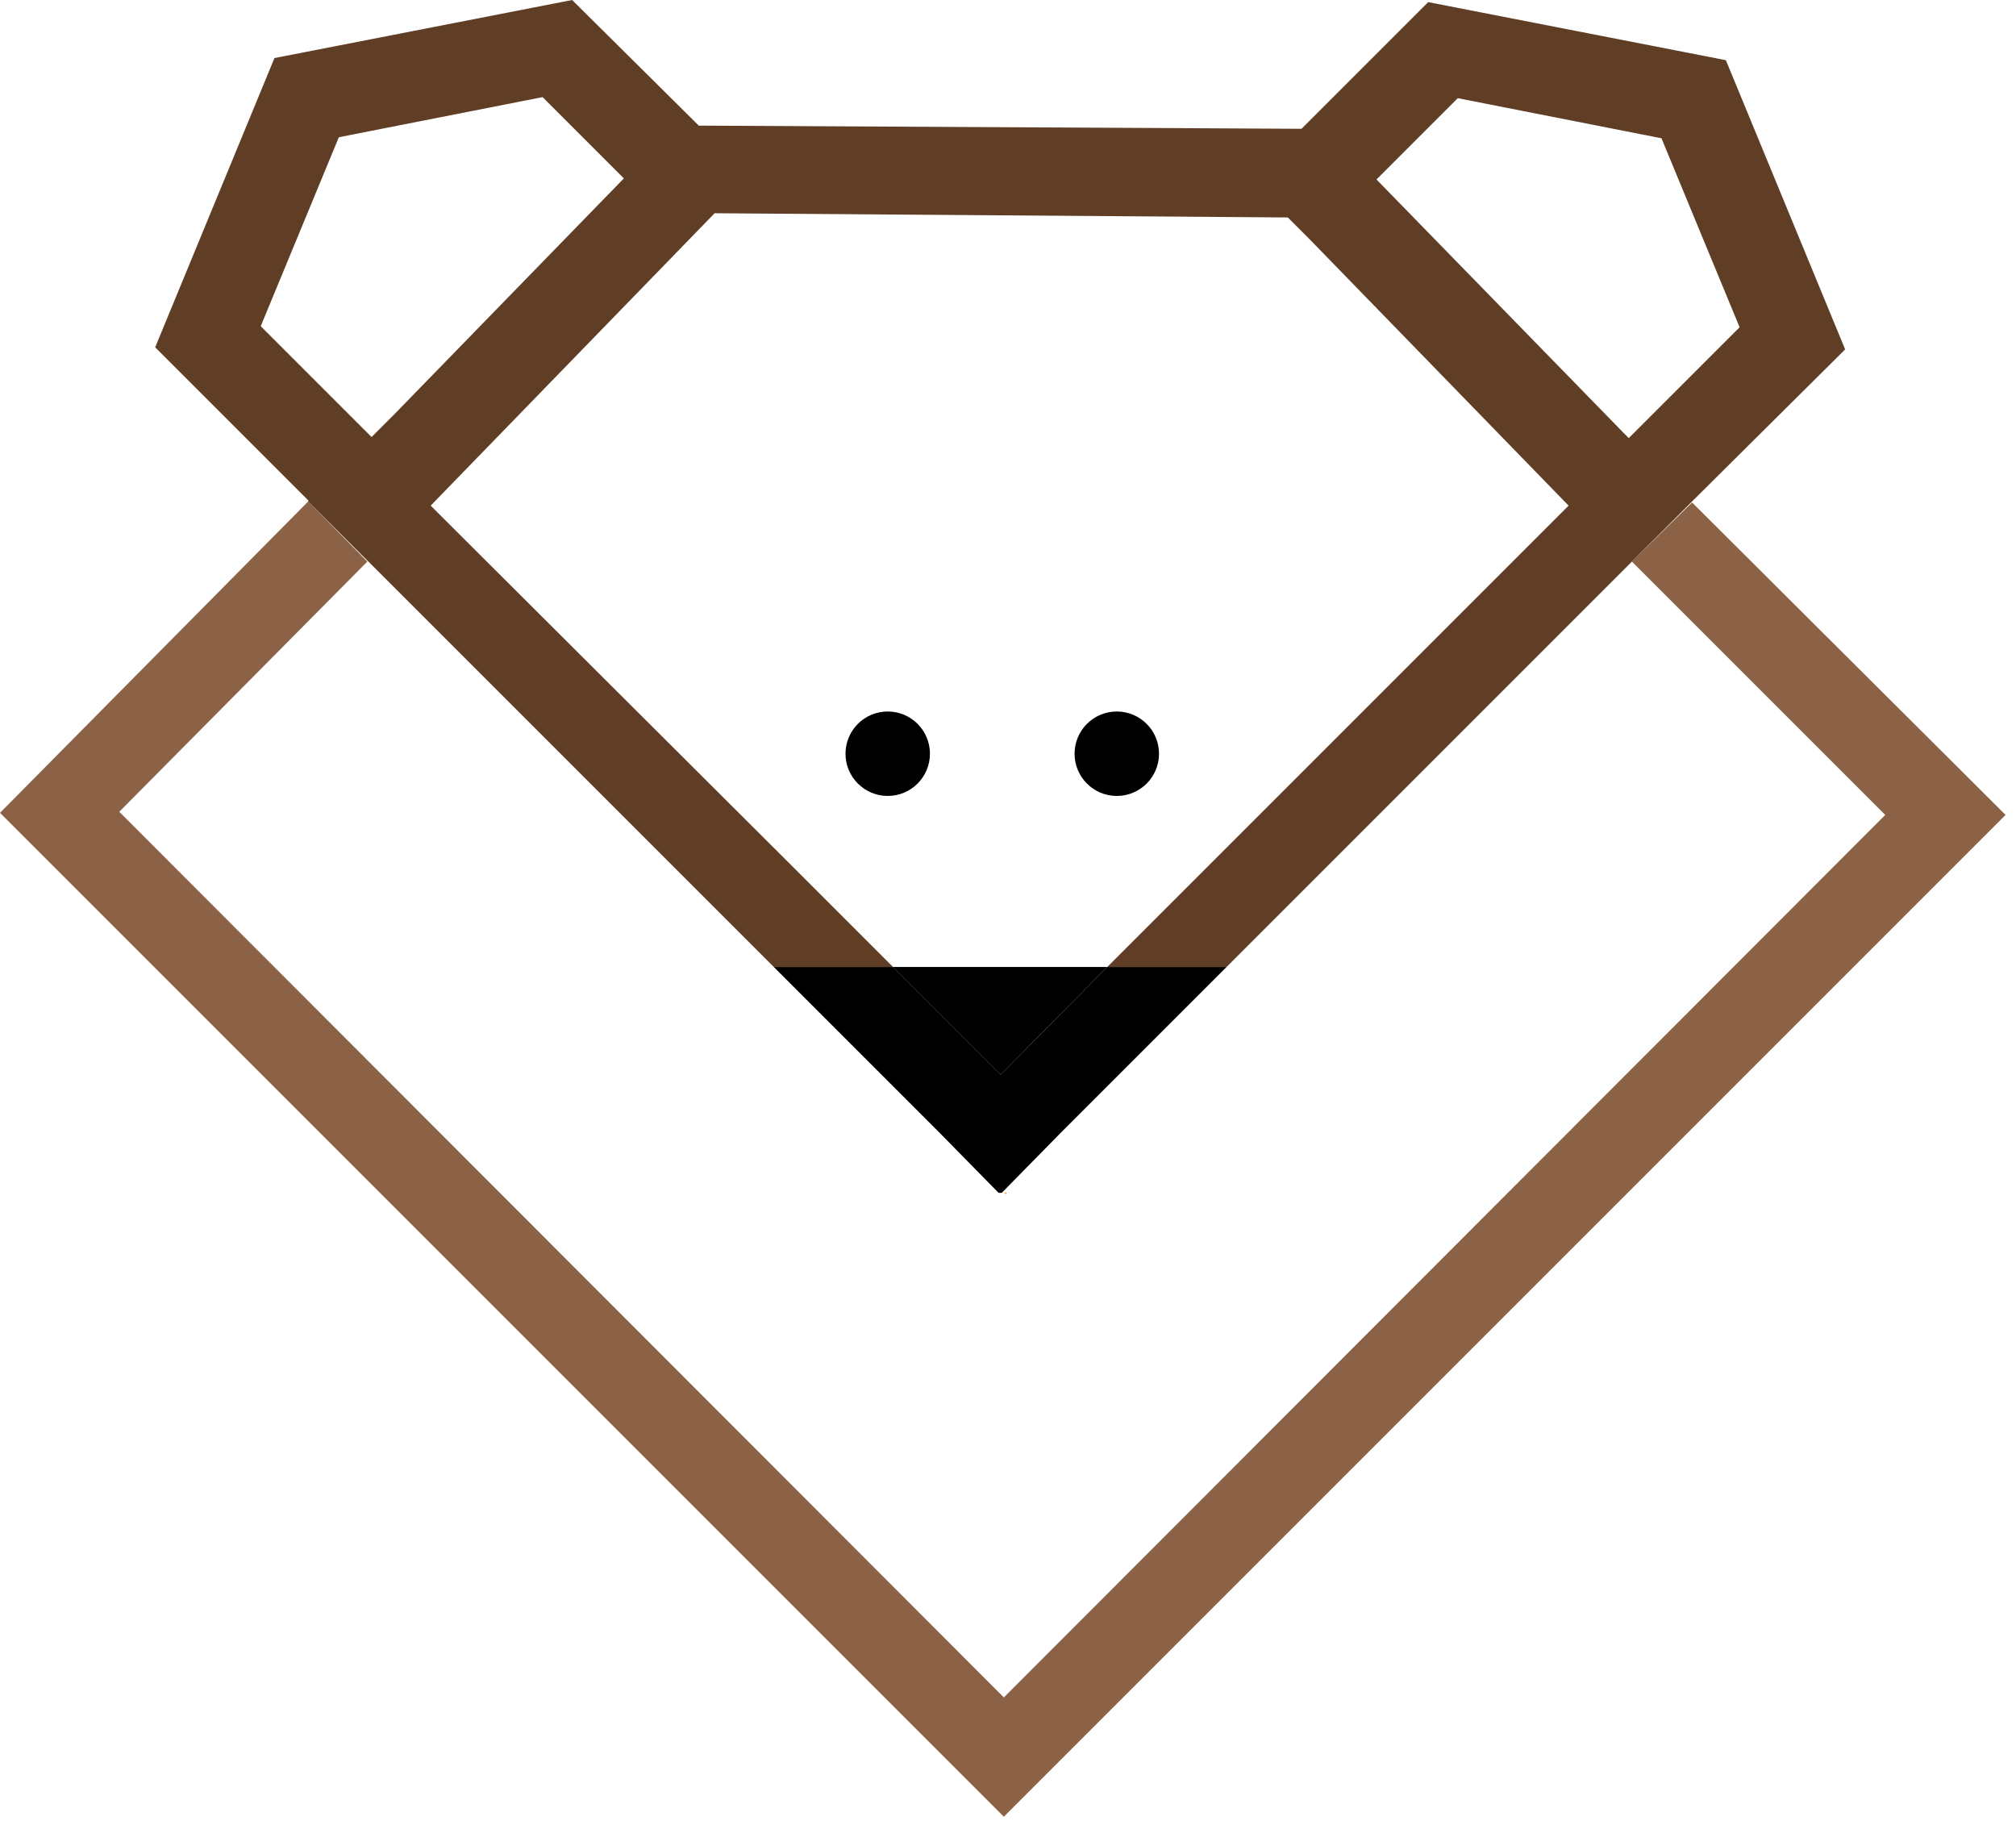
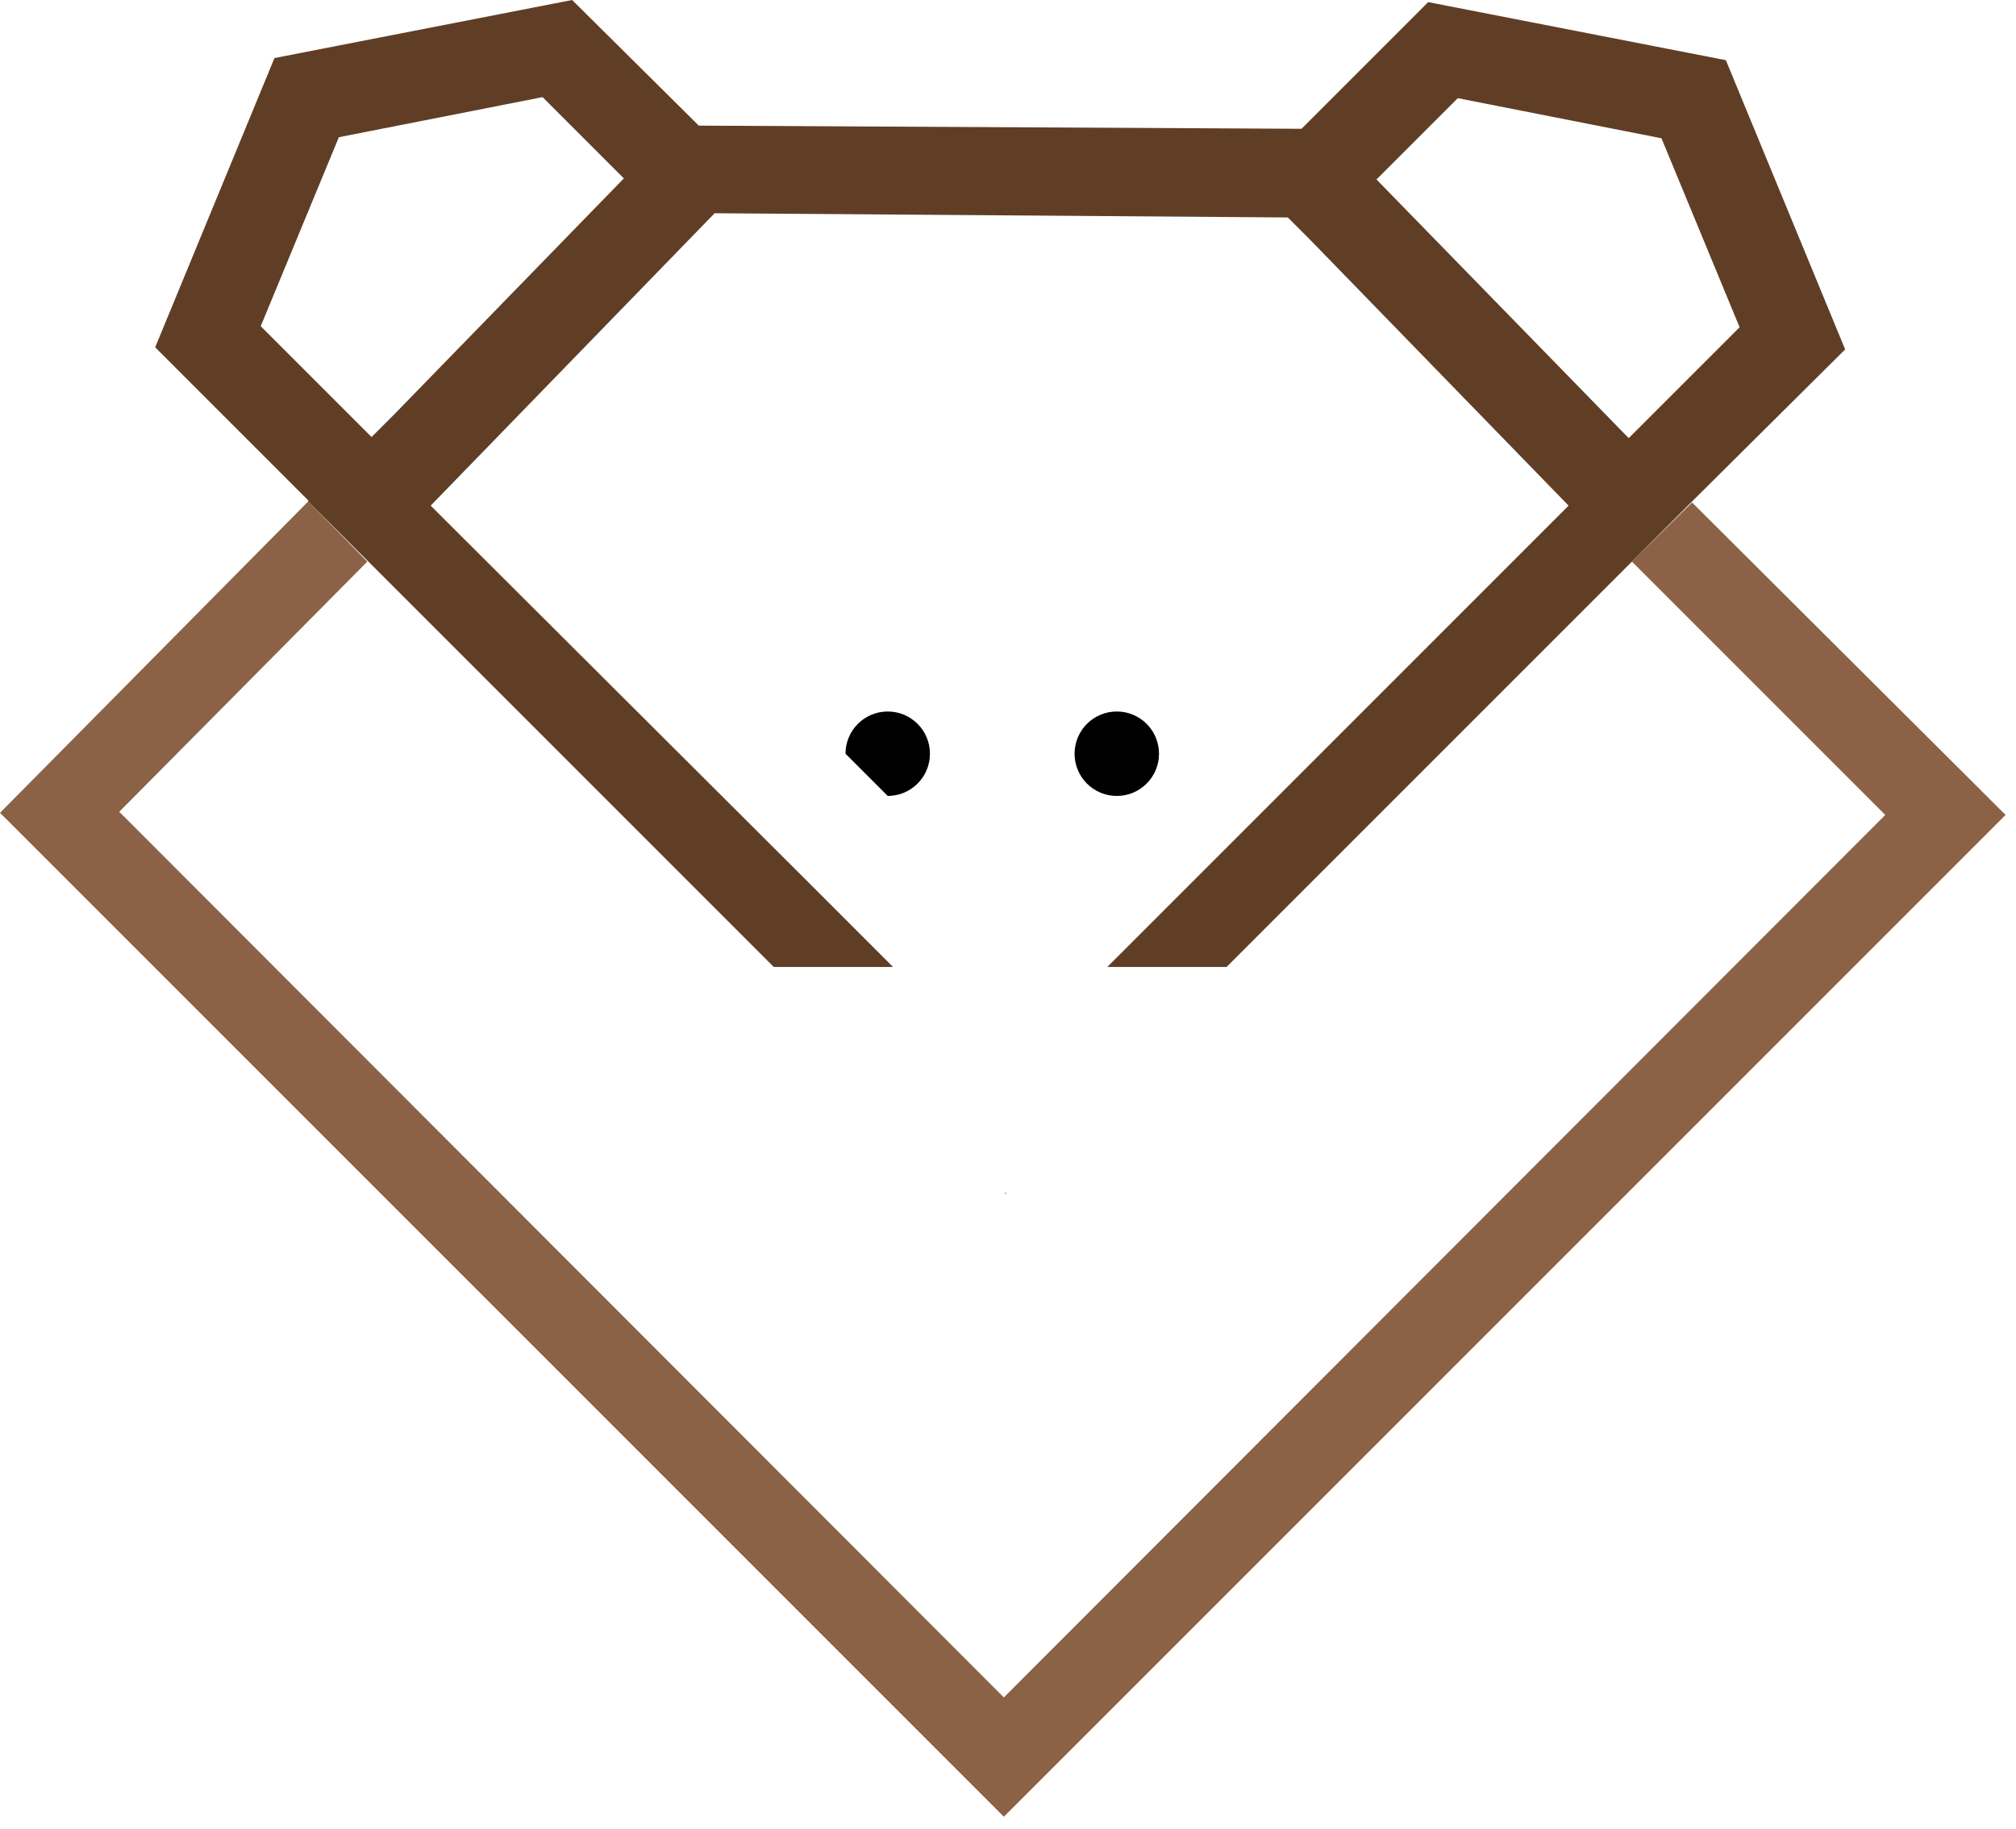
<svg xmlns="http://www.w3.org/2000/svg" width="151" height="137" viewBox="0 0 151 137" fill="none">
  <path d="M75.347 89.421L75.426 89.341H75.189L75.347 89.421Z" fill="#FF7F00" />
  <path d="M126.738 37.634L122.232 42.062L141.207 61.037L75.189 127.133L8.934 60.8L27.514 42.062L23.086 37.555L0 60.879L75.189 136.068L150.22 61.037L126.738 37.634Z" fill="#8C6246" />
-   <path d="M66.492 59.614C68.238 59.614 69.654 58.198 69.654 56.451C69.654 54.705 68.238 53.289 66.492 53.289C64.745 53.289 63.329 54.705 63.329 56.451C63.329 58.198 64.745 59.614 66.492 59.614Z" fill="black" />
+   <path d="M66.492 59.614C68.238 59.614 69.654 58.198 69.654 56.451C69.654 54.705 68.238 53.289 66.492 53.289C64.745 53.289 63.329 54.705 63.329 56.451Z" fill="black" />
  <path d="M83.649 59.614C85.395 59.614 86.811 58.198 86.811 56.451C86.811 54.705 85.395 53.289 83.649 53.289C81.902 53.289 80.486 54.705 80.486 56.451C80.486 58.198 81.902 59.614 83.649 59.614Z" fill="black" />
-   <path d="M82.938 72.422H66.888L74.953 80.486L82.938 72.422Z" fill="black" />
-   <path d="M74.953 80.486L66.889 72.422H57.955L70.446 84.914L74.795 89.341H75.032L79.381 84.914L91.873 72.422H82.938L74.953 80.486Z" fill="black" />
  <path d="M138.203 26.17L129.269 4.507L106.973 0.158L97.486 9.646L52.34 9.409L42.853 0L20.557 4.348L11.623 26.012L23.087 37.476V37.555L27.594 42.062L51.313 65.781L57.954 72.422H66.888L60.247 65.781L32.258 37.871L53.526 15.971L96.458 16.287L98.118 17.947L117.489 37.871L89.579 65.781L82.938 72.422H91.872L98.513 65.781L122.232 42.062L126.739 37.555L138.203 26.17ZM109.187 7.353L124.446 10.357L130.297 24.51L121.995 32.811L121.679 32.495L103.099 13.441L109.187 7.353ZM25.38 10.278L40.639 7.274L46.727 13.362L29.57 30.993L27.831 32.732L19.529 24.43L25.38 10.278Z" fill="#603E25" />
</svg>